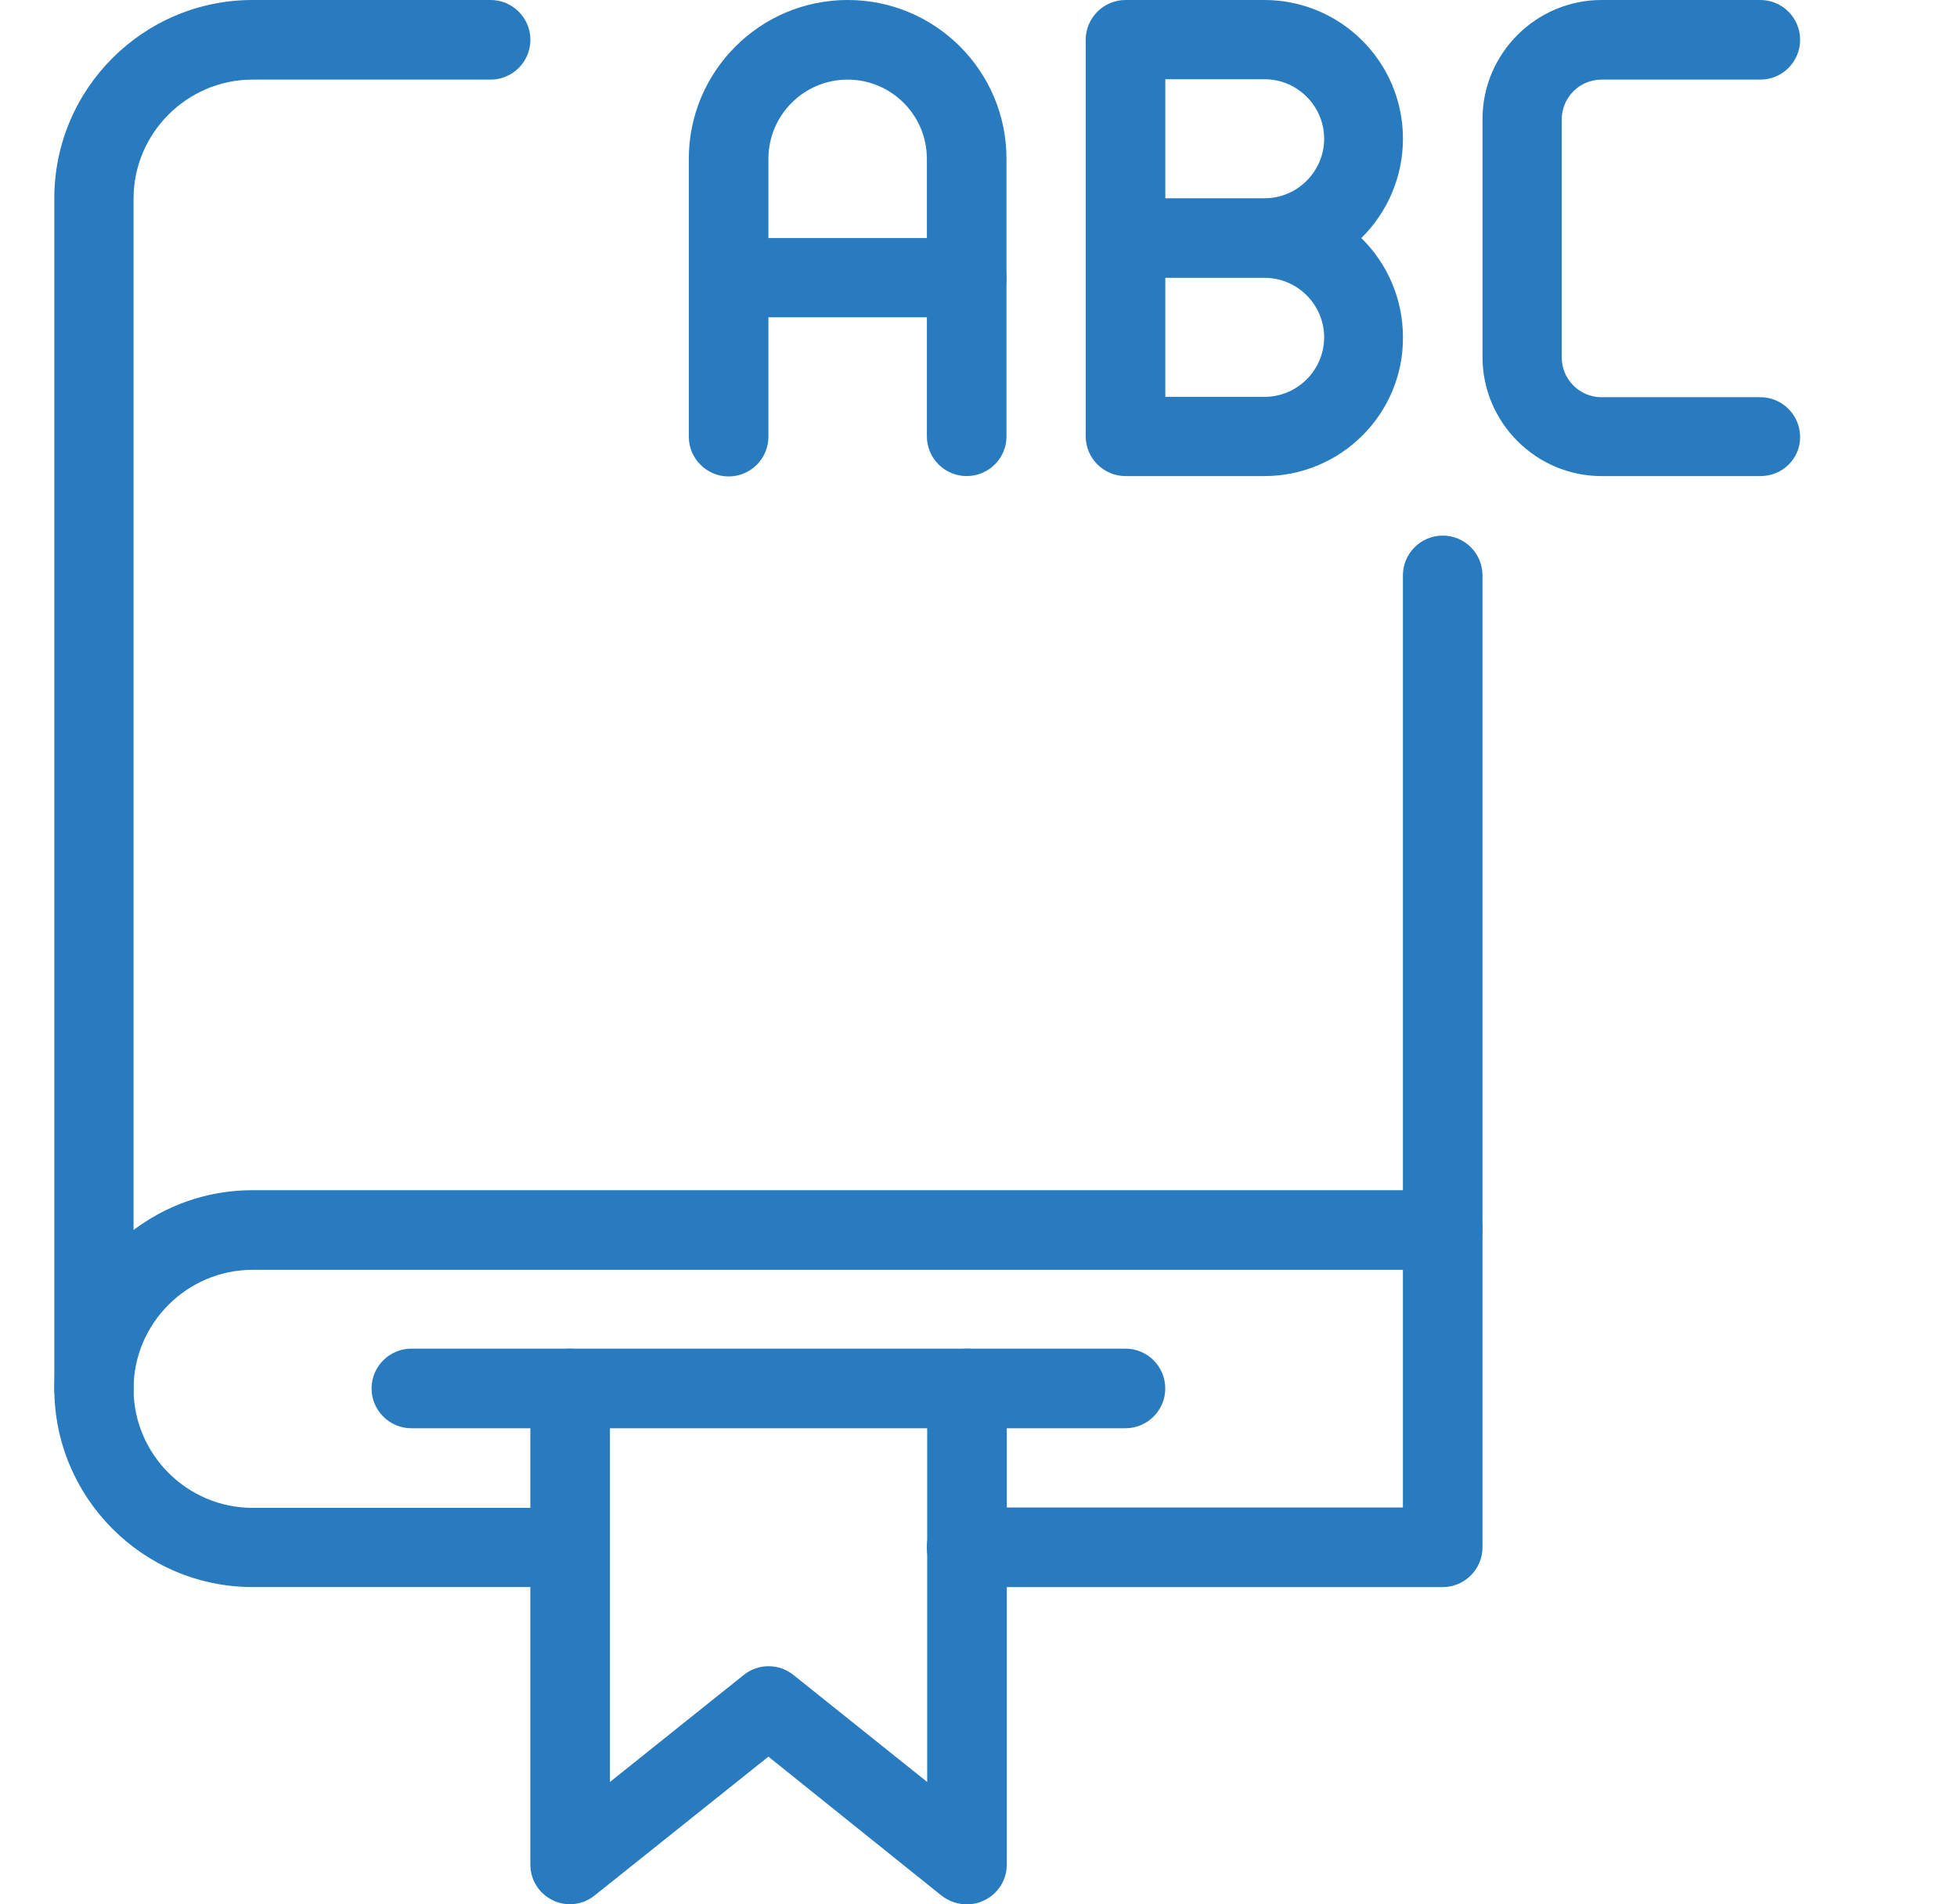
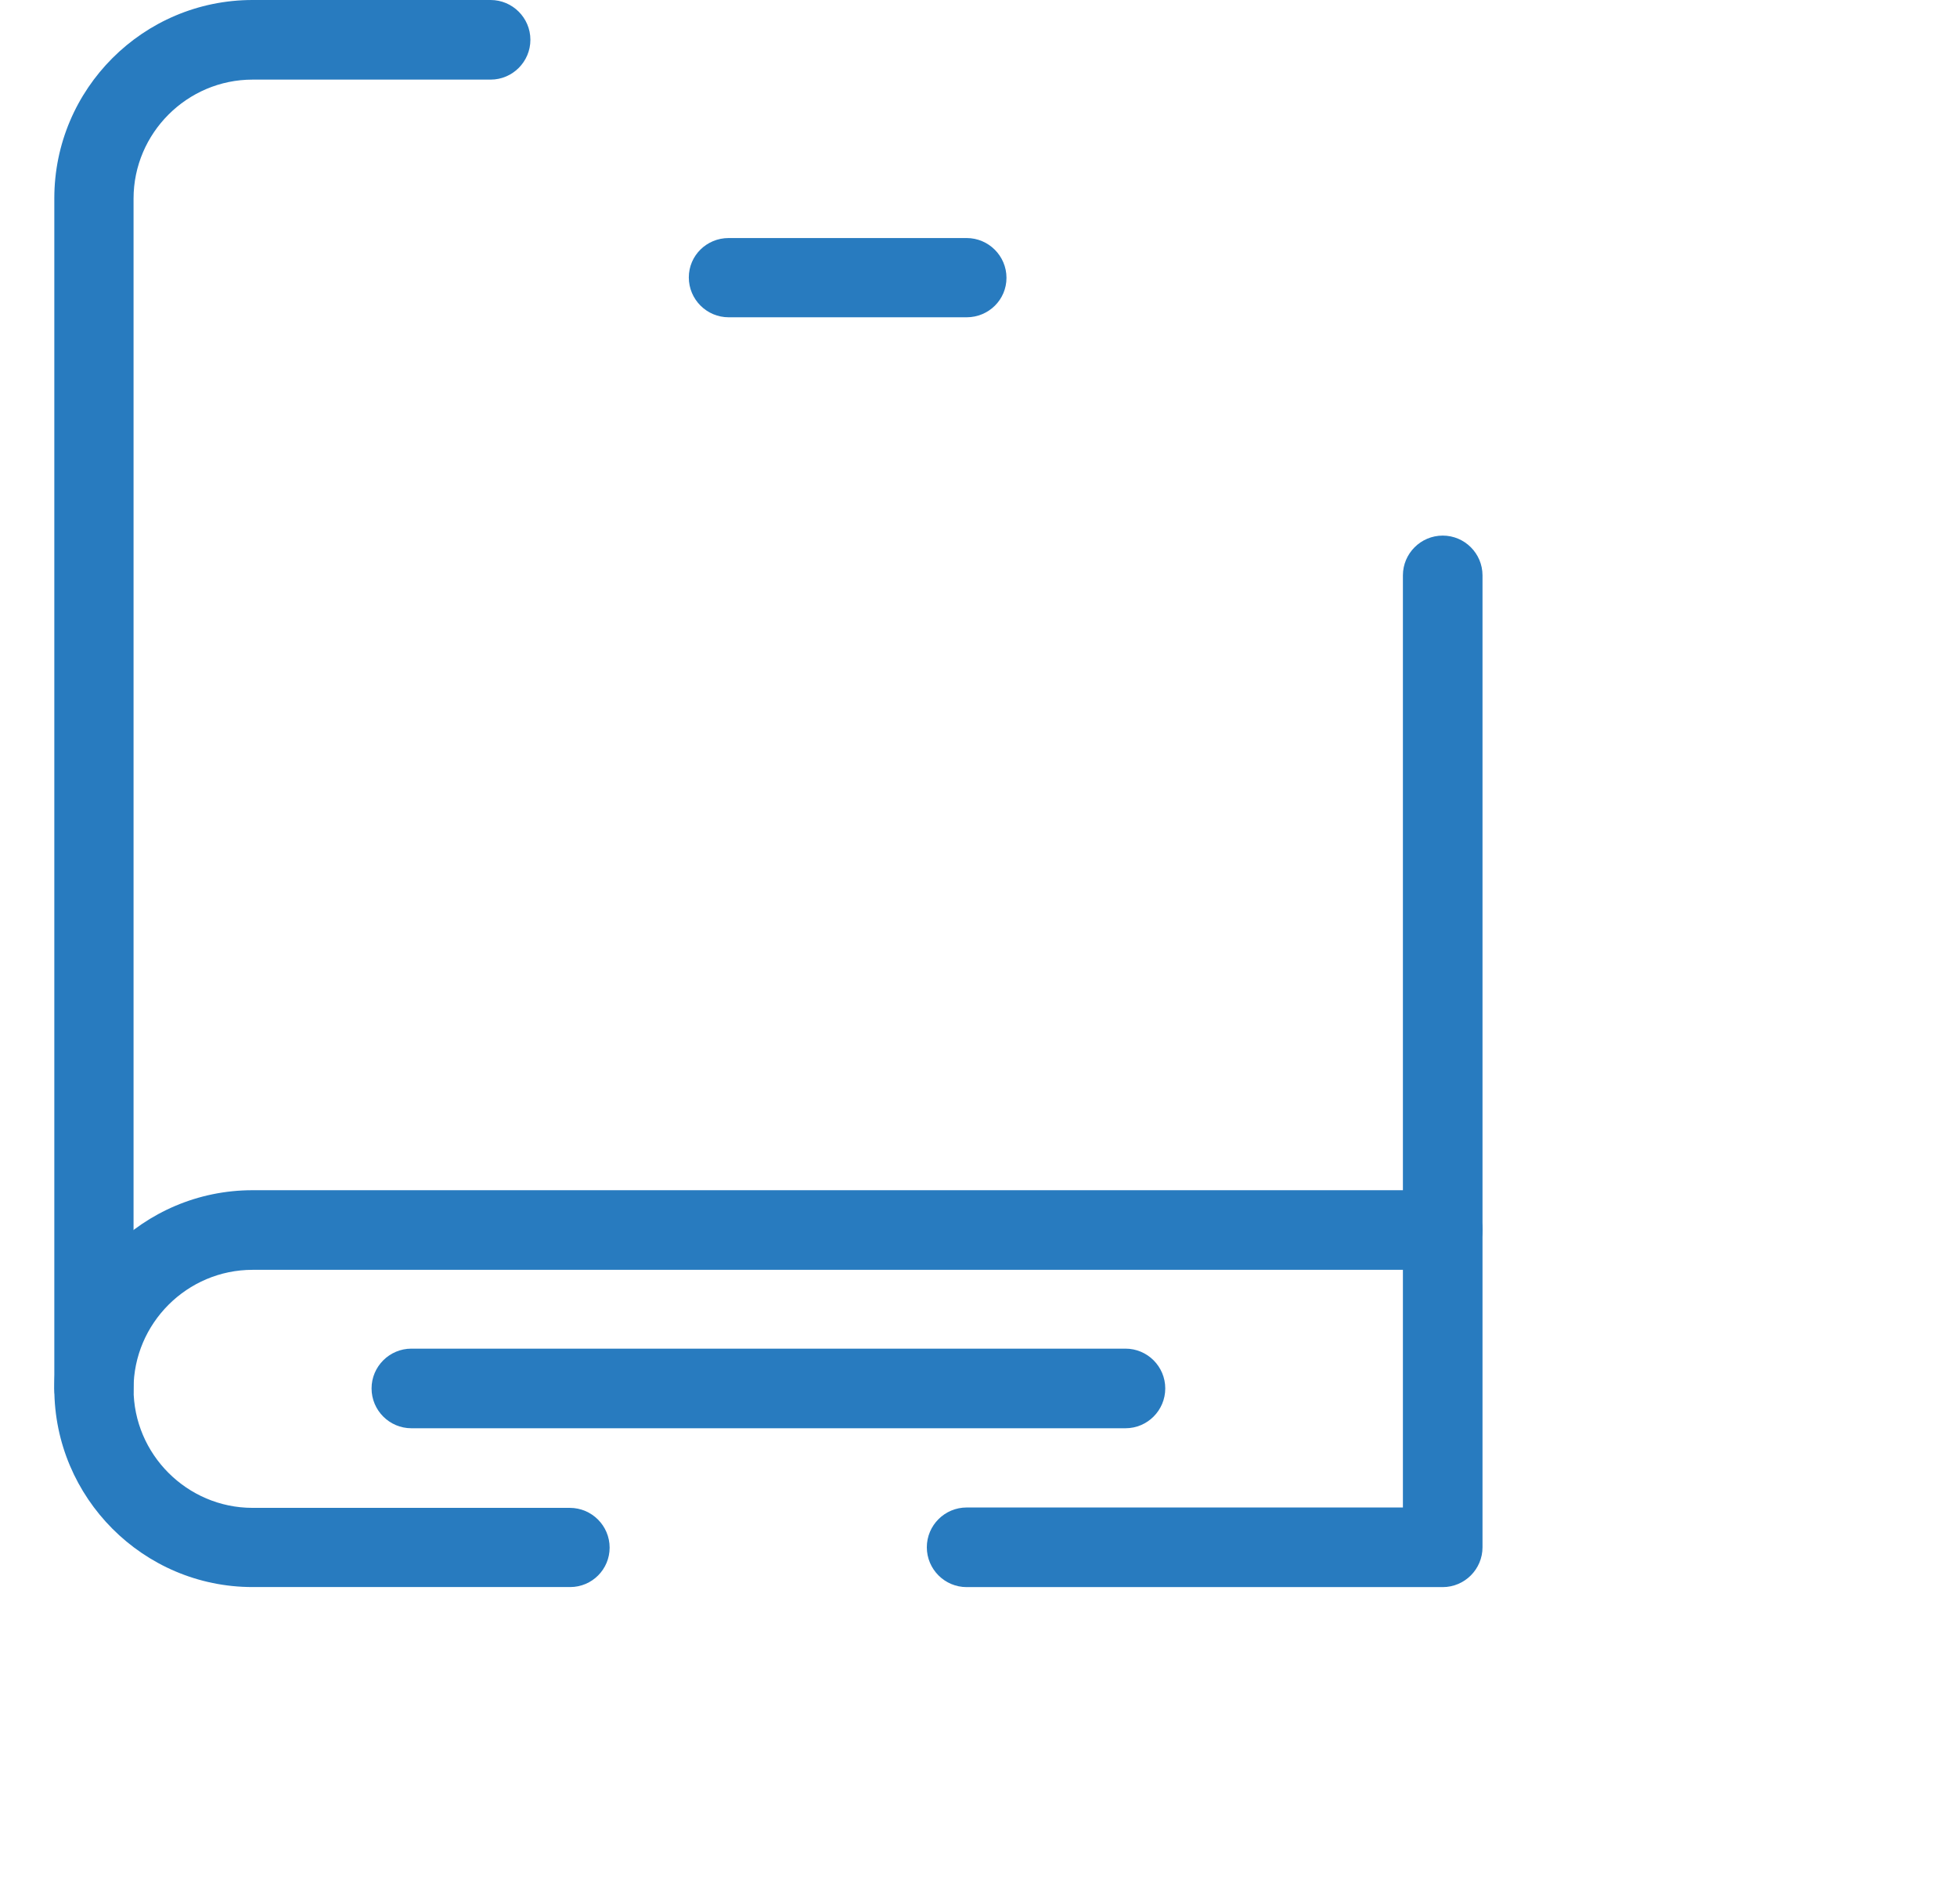
<svg xmlns="http://www.w3.org/2000/svg" width="37" height="36" viewBox="0 0 37 36" fill="none">
  <g clip-path="url(#clip0_913_4872)">
-     <path d="M18.276 9C17.861 9 17.524 8.662 17.524 8.248V3.002C17.524 2.173 16.849 1.505 16.026 1.505C15.196 1.505 14.528 2.18 14.528 3.002V8.255C14.528 8.67 14.191 9.007 13.776 9.007C13.361 9.007 13.023 8.67 13.023 8.255V3.002C13.023 1.35 14.367 0 16.026 0C17.686 0 19.029 1.343 19.029 3.002V8.255C19.029 8.662 18.691 9 18.276 9Z" fill="#287BBF" />
    <path d="M18.276 5.998H13.776C13.361 5.998 13.023 5.66 13.023 5.245C13.023 4.83 13.361 4.5 13.776 4.5H18.276C18.691 4.5 19.029 4.838 19.029 5.252C19.029 5.667 18.691 5.998 18.276 5.998Z" fill="#287BBF" />
-     <path d="M23.903 9H21.28C20.865 9 20.527 8.662 20.527 8.248V0.752C20.527 0.338 20.865 0 21.28 0H23.903C25.351 0 26.525 1.174 26.525 2.623C26.525 3.354 26.223 4.022 25.738 4.5C26.223 4.978 26.525 5.639 26.525 6.377C26.532 7.826 25.351 9 23.903 9ZM22.032 7.502H23.91C24.528 7.502 25.035 6.996 25.035 6.377C25.035 5.759 24.528 5.252 23.91 5.252H22.032V7.502ZM22.032 3.748H23.91C24.528 3.748 25.035 3.241 25.035 2.623C25.035 2.004 24.528 1.498 23.91 1.498H22.032V3.748Z" fill="#287BBF" />
-     <path d="M33.282 9H30.279C29.042 9 28.029 7.987 28.029 6.75V2.25C28.029 1.012 29.042 0 30.279 0H33.282C33.697 0 34.034 0.338 34.034 0.752C34.034 1.167 33.697 1.505 33.282 1.505H30.279C29.865 1.505 29.527 1.842 29.527 2.257V6.757C29.527 7.172 29.865 7.509 30.279 7.509H33.282C33.697 7.509 34.034 7.847 34.034 8.262C34.034 8.677 33.697 9 33.282 9Z" fill="#287BBF" />
    <path d="M1.78 27C1.365 27 1.027 26.663 1.027 26.248V3.748C1.027 1.68 2.708 0 4.775 0H9.276C9.69 0 10.028 0.338 10.028 0.752C10.028 1.167 9.69 1.505 9.276 1.505H4.775C3.538 1.505 2.525 2.517 2.525 3.755V26.255C2.525 26.663 2.195 27 1.78 27Z" fill="#287BBF" />
    <path d="M10.78 30.002H4.775C2.708 30.002 1.027 28.315 1.027 26.248C1.027 24.18 2.708 22.5 4.775 22.5H26.524V10.877C26.524 10.463 26.862 10.125 27.277 10.125C27.692 10.125 28.029 10.463 28.029 10.877V23.252C28.029 23.667 27.692 24.005 27.277 24.005H4.775C3.538 24.005 2.525 25.017 2.525 26.255C2.525 27.492 3.538 28.505 4.775 28.505H10.773C11.188 28.505 11.526 28.842 11.526 29.257C11.526 29.665 11.195 30.002 10.78 30.002Z" fill="#287BBF" />
    <path d="M27.276 30.003H18.276C17.861 30.003 17.523 29.665 17.523 29.25C17.523 28.835 17.861 28.498 18.276 28.498H26.524V23.245C26.524 22.831 26.862 22.493 27.276 22.493C27.691 22.493 28.029 22.831 28.029 23.245V29.25C28.029 29.665 27.691 30.003 27.276 30.003Z" fill="#287BBF" />
-     <path d="M18.276 36C18.107 36 17.945 35.944 17.805 35.838L14.528 33.208L11.244 35.831C11.019 36.014 10.709 36.049 10.449 35.922C10.189 35.796 10.027 35.536 10.027 35.248V26.247C10.027 25.833 10.365 25.495 10.78 25.495C11.195 25.495 11.532 25.833 11.532 26.247V33.687L14.064 31.662C14.338 31.444 14.725 31.444 14.999 31.662L17.53 33.687V26.247C17.53 25.833 17.868 25.495 18.283 25.495C18.698 25.495 19.035 25.833 19.035 26.247V35.248C19.035 35.536 18.873 35.796 18.613 35.922C18.501 35.979 18.388 36 18.276 36Z" fill="#287BBF" />
    <path d="M21.279 27H7.778C7.363 27 7.025 26.662 7.025 26.247C7.025 25.833 7.363 25.495 7.778 25.495H21.279C21.694 25.495 22.031 25.833 22.031 26.247C22.031 26.662 21.694 27 21.279 27Z" fill="#287BBF" />
  </g>
  <defs>
    <clipPath id="clip0_913_4872">
      <rect width="33" height="36" fill="white" transform="translate(1.027)" />
    </clipPath>
  </defs>
</svg>